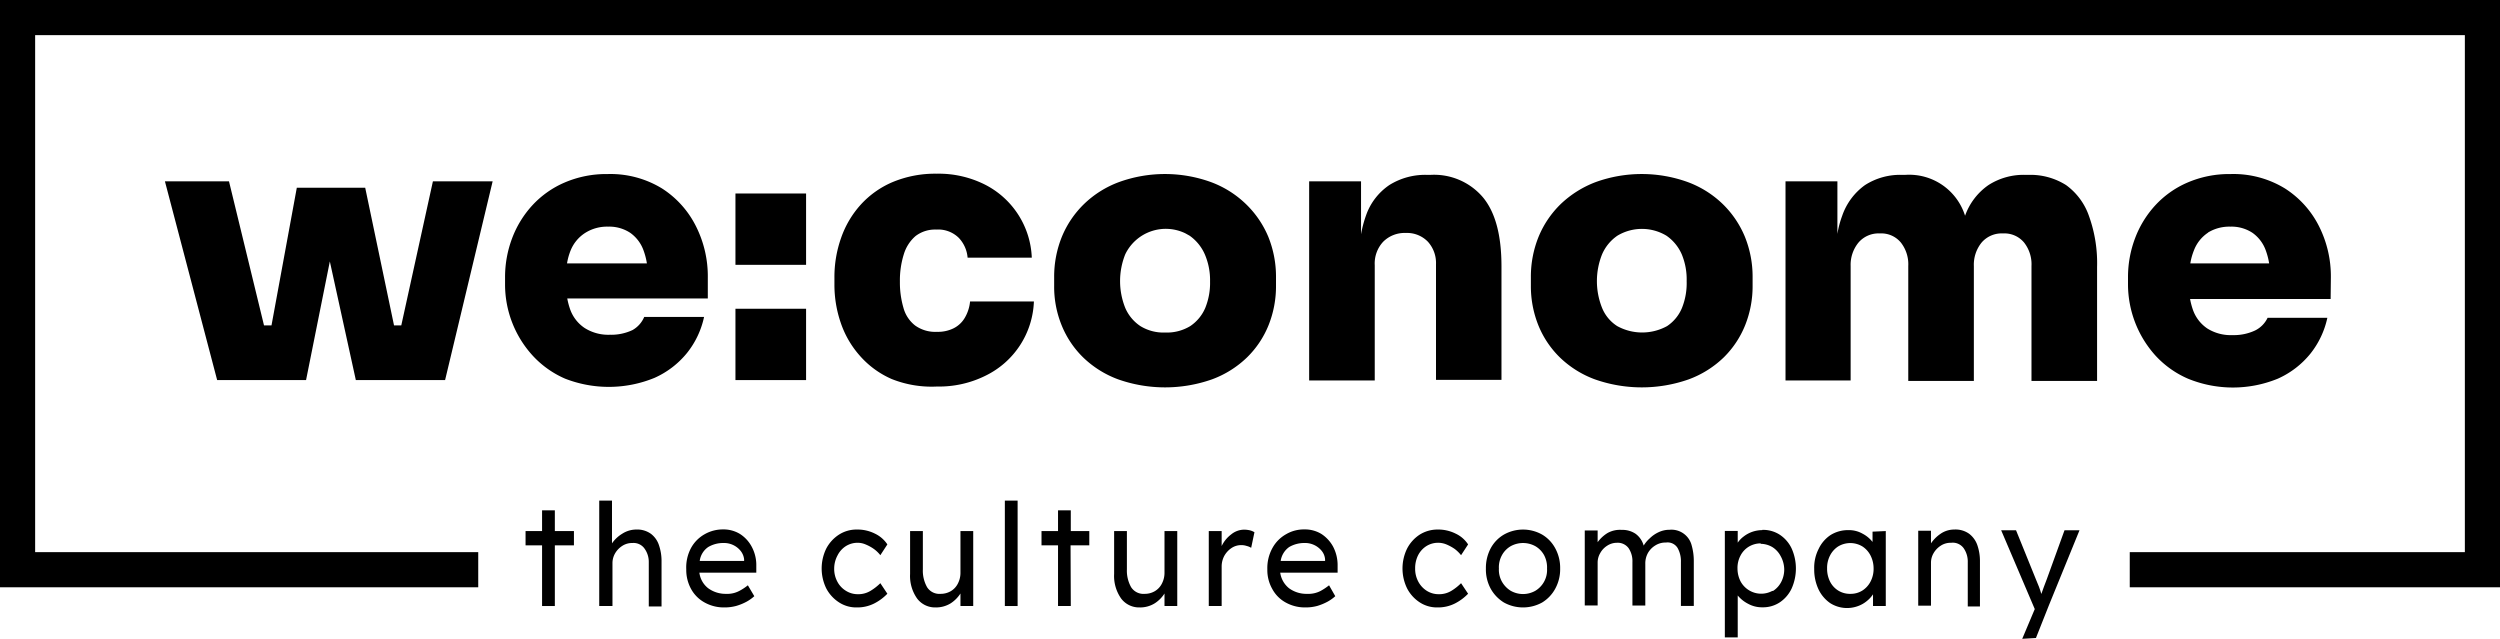
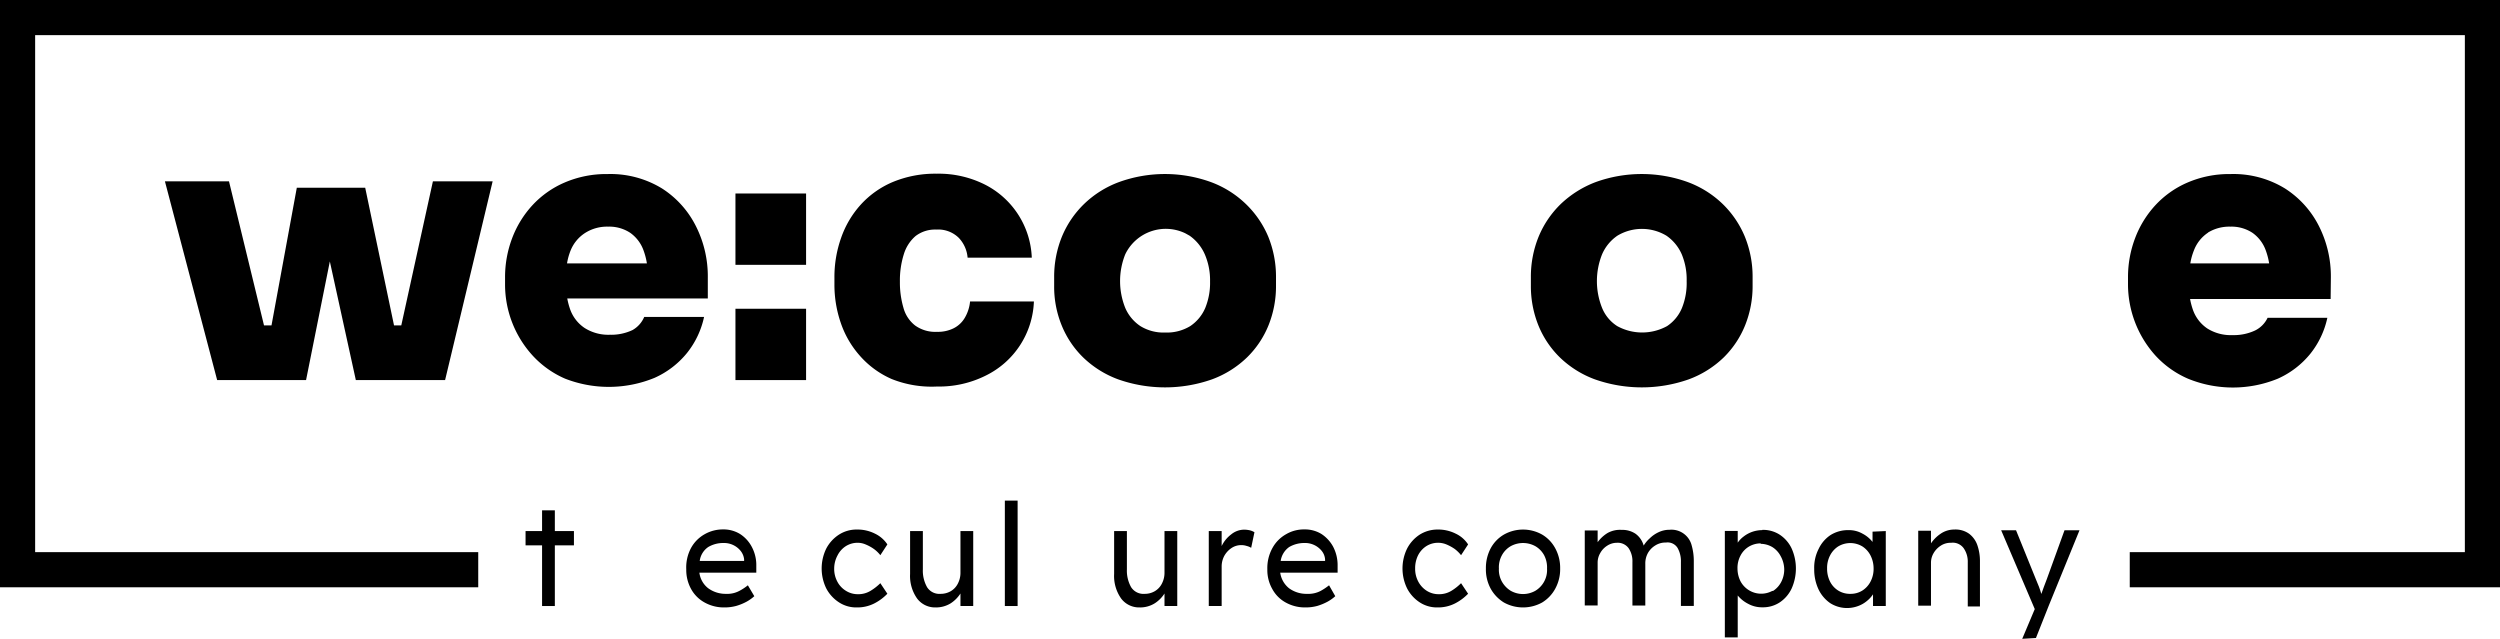
<svg xmlns="http://www.w3.org/2000/svg" id="Ebene_1" data-name="Ebene 1" viewBox="0 0 213.44 54.54">
  <defs>
    <style>.cls-1{stroke:#1a1a18;stroke-miterlimit:10;stroke-width:3px;}</style>
  </defs>
  <g id="Ebene_1-2" data-name="Ebene 1">
    <polygon points="34.26 27.78 33.64 27.78 31.18 16.03 25.34 16.03 23.18 27.78 22.54 27.78 19.55 15.48 14.08 15.48 18.54 32.45 21.28 32.45 22.32 32.45 23.67 32.45 24.66 32.45 26.13 32.45 28.16 22.32 30.38 32.45 31.88 32.45 33.24 32.45 34.62 32.45 35.27 32.45 38 32.45 42.06 15.48 36.96 15.48 34.26 27.78" />
    <path d="M56.52,16.09a8.42,8.42,0,0,0-4.64-1.23,9,9,0,0,0-3.69.73,8.08,8.08,0,0,0-2.75,1.95,8.65,8.65,0,0,0-1.72,2.81,9.37,9.37,0,0,0-.6,3.31v.61a9,9,0,0,0,2.33,6.06,8.17,8.17,0,0,0,2.8,2,10.27,10.27,0,0,0,7.63-.07,7.5,7.5,0,0,0,2.77-2.12,7.38,7.38,0,0,0,1.46-3.08H55a2.32,2.32,0,0,1-1,1.12,4.26,4.26,0,0,1-1.93.4A3.78,3.78,0,0,1,49.91,28a3.2,3.2,0,0,1-1.23-1.58,6.21,6.21,0,0,1-.25-.94h12V23.72a9.5,9.5,0,0,0-1-4.38A8.15,8.15,0,0,0,56.52,16.09ZM50,19.86a3.5,3.5,0,0,1,1.92-.51,3.25,3.25,0,0,1,1.89.53,3.13,3.13,0,0,1,1.14,1.52,5.81,5.81,0,0,1,.28,1.09H48.41a5.18,5.18,0,0,1,.3-1.09A3.2,3.2,0,0,1,50,19.86Z" />
    <rect x="62.79" y="16.52" width="6.03" height="6.09" />
    <rect x="62.79" y="26.36" width="6.03" height="6.09" />
    <path d="M82.36,27.15a2.29,2.29,0,0,1-.93.87,3,3,0,0,1-1.44.31,2.94,2.94,0,0,1-1.86-.54,2.86,2.86,0,0,1-1-1.52,7.71,7.71,0,0,1-.3-2.24,7.45,7.45,0,0,1,.34-2.34,3.31,3.31,0,0,1,1-1.54,2.74,2.74,0,0,1,1.77-.55,2.5,2.5,0,0,1,1.92.71A2.78,2.78,0,0,1,82.61,22h5.48a7.31,7.31,0,0,0-4-6.24,8.79,8.79,0,0,0-4.12-.93,9.44,9.44,0,0,0-3.75.71,7.79,7.79,0,0,0-2.74,1.94,8.28,8.28,0,0,0-1.67,2.83,10,10,0,0,0-.57,3.38v.61a10,10,0,0,0,.54,3.26,8.18,8.18,0,0,0,1.62,2.8,7.73,7.73,0,0,0,2.73,2A9.2,9.2,0,0,0,80,33a8.91,8.91,0,0,0,4.15-.93,7.34,7.34,0,0,0,4.12-6.33H82.82A3.37,3.37,0,0,1,82.36,27.15Z" />
    <path d="M106.37,17.42a8.55,8.55,0,0,0-3-1.88,11.54,11.54,0,0,0-7.82,0,8.55,8.55,0,0,0-3,1.88,8.31,8.31,0,0,0-1.89,2.79A9.08,9.08,0,0,0,90,23.66v.74a8.71,8.71,0,0,0,.63,3.35,8.05,8.05,0,0,0,1.84,2.76,8.55,8.55,0,0,0,3,1.88,12.06,12.06,0,0,0,8,0,8.55,8.55,0,0,0,3-1.88,8.05,8.05,0,0,0,1.84-2.76,8.94,8.94,0,0,0,.63-3.35v-.74a9.08,9.08,0,0,0-.66-3.45A8.36,8.36,0,0,0,106.37,17.42Zm-3.47,8.87a3.52,3.52,0,0,1-1.28,1.55,3.83,3.83,0,0,1-2.14.55,3.76,3.76,0,0,1-2.12-.55,3.54,3.54,0,0,1-1.29-1.55,6.15,6.15,0,0,1,0-4.58,3.84,3.84,0,0,1,5.13-1.79l.36.2a3.81,3.81,0,0,1,1.3,1.59,5.58,5.58,0,0,1,.45,2.32A5.66,5.66,0,0,1,102.9,26.29Z" />
-     <path d="M122.12,14.93h-.25a5.78,5.78,0,0,0-3.24.86,5.19,5.19,0,0,0-2,2.59A9.84,9.84,0,0,0,116.2,20V15.48h-4.43v17h5.6V22.64a2.72,2.72,0,0,1,.72-2,2.58,2.58,0,0,1,1.93-.75,2.47,2.47,0,0,1,1.89.75,2.71,2.71,0,0,1,.69,1.92v9.87h5.59V22.74c0-2.65-.52-4.61-1.58-5.89A5.47,5.47,0,0,0,122.12,14.93Z" />
    <path d="M147.08,17.42a8.55,8.55,0,0,0-3-1.88,11.57,11.57,0,0,0-7.83,0,8.85,8.85,0,0,0-3,1.88,8.31,8.31,0,0,0-1.89,2.79,9.08,9.08,0,0,0-.66,3.45v.74a8.94,8.94,0,0,0,.63,3.35,8.05,8.05,0,0,0,1.84,2.76,8.55,8.55,0,0,0,3,1.88,12.06,12.06,0,0,0,8,0,8.55,8.55,0,0,0,3-1.88A8.08,8.08,0,0,0,149,27.75a8.94,8.94,0,0,0,.63-3.35v-.74a9.08,9.08,0,0,0-.66-3.45A8.36,8.36,0,0,0,147.08,17.42Zm-3.48,8.87a3.44,3.44,0,0,1-1.27,1.55,4.42,4.42,0,0,1-4.26,0,3.32,3.32,0,0,1-1.29-1.55,6.15,6.15,0,0,1,0-4.58,3.7,3.7,0,0,1,1.31-1.59,4.07,4.07,0,0,1,4.18,0,3.75,3.75,0,0,1,1.31,1.59A5.57,5.57,0,0,1,144,24,5.67,5.67,0,0,1,143.6,26.29Z" />
-     <path d="M176.39,15.8a5.69,5.69,0,0,0-3.21-.87h-.24a5.54,5.54,0,0,0-3.17.87,5.36,5.36,0,0,0-2,2.62h0a5,5,0,0,0-5.12-3.49h-.25a5.54,5.54,0,0,0-3.17.87,5.36,5.36,0,0,0-1.95,2.62,8.23,8.23,0,0,0-.41,1.55V15.48h-4.43v17H158V22.71a3,3,0,0,1,.67-2,2.25,2.25,0,0,1,1.83-.78,2.16,2.16,0,0,1,1.79.78,3,3,0,0,1,.63,2v9.81h5.6V22.71a3,3,0,0,1,.66-2,2.25,2.25,0,0,1,1.83-.78,2.18,2.18,0,0,1,1.8.78,3,3,0,0,1,.63,2v9.81h5.6V22.8a11.87,11.87,0,0,0-.7-4.38A5.46,5.46,0,0,0,176.39,15.8Z" />
    <path d="M199,23.72a9.5,9.5,0,0,0-1-4.38,8.17,8.17,0,0,0-2.92-3.25,8.42,8.42,0,0,0-4.64-1.23,9,9,0,0,0-3.69.73A8.08,8.08,0,0,0,184,17.54a8.65,8.65,0,0,0-1.72,2.81,9.37,9.37,0,0,0-.6,3.31v.61A9.1,9.1,0,0,0,184,30.33a8.17,8.17,0,0,0,2.8,2,10.12,10.12,0,0,0,7.67,0,7.5,7.5,0,0,0,2.77-2.12,7.38,7.38,0,0,0,1.46-3.08h-5.1a2.31,2.31,0,0,1-1.06,1.08,4.26,4.26,0,0,1-1.93.4,3.77,3.77,0,0,1-2.15-.56,3.2,3.2,0,0,1-1.23-1.58,6.21,6.21,0,0,1-.25-.94h12Zm-10.5-3.86a3.5,3.5,0,0,1,1.92-.51,3.25,3.25,0,0,1,1.89.53,3.13,3.13,0,0,1,1.14,1.52,5.81,5.81,0,0,1,.28,1.09H187a5.18,5.18,0,0,1,.3-1.09A3.16,3.16,0,0,1,188.52,19.86Z" />
    <path d="M47.37,51.74H46.28V46.56H44.87V45.34h1.41V43.57h1.09v1.77H49v1.22H47.37Z" />
-     <path d="M54.32,45.21a2,2,0,0,1,1.26.37,2,2,0,0,1,.69,1,4.14,4.14,0,0,1,.21,1.35v3.85H55.39V48A1.94,1.94,0,0,0,55,46.8,1.14,1.14,0,0,0,54,46.36a1.53,1.53,0,0,0-.88.25,1.87,1.87,0,0,0-.61.64,1.67,1.67,0,0,0-.22.81v3.68H51.16v-9h1.09v3.65a2.84,2.84,0,0,1,.87-.82A2.22,2.22,0,0,1,54.32,45.21Z" />
    <path d="M64.4,50.9h0a3.43,3.43,0,0,1-.66.47,4.52,4.52,0,0,1-.88.36,3.76,3.76,0,0,1-1,.13,3.38,3.38,0,0,1-1.7-.42A2.89,2.89,0,0,1,59,50.28a3.36,3.36,0,0,1-.41-1.67A3.52,3.52,0,0,1,59,46.78a3,3,0,0,1,1.16-1.17,3.13,3.13,0,0,1,1.58-.41,2.69,2.69,0,0,1,1.44.39,2.91,2.91,0,0,1,1,1.09,3.29,3.29,0,0,1,.39,1.62v.59H59.71a2,2,0,0,0,.75,1.33A2.52,2.52,0,0,0,62,50.7a2.17,2.17,0,0,0,1.12-.25,4.38,4.38,0,0,0,.73-.48Zm-2.62-4.54a2.51,2.51,0,0,0-1.31.34,1.7,1.7,0,0,0-.73,1.19h3.79v-.13a1.39,1.39,0,0,0-.3-.73,1.81,1.81,0,0,0-1.45-.67Z" />
    <path d="M71.22,48.54a2.29,2.29,0,0,0,.27,1.12,2,2,0,0,0,.73.78,1.88,1.88,0,0,0,1,.29,2,2,0,0,0,1.14-.31,4.44,4.44,0,0,0,.8-.63l.6.9a4.21,4.21,0,0,1-1.1.82,3.19,3.19,0,0,1-1.51.35,2.68,2.68,0,0,1-1.53-.44,3.17,3.17,0,0,1-1.08-1.19,3.88,3.88,0,0,1,0-3.39,3.17,3.17,0,0,1,1.08-1.19,2.78,2.78,0,0,1,1.53-.44,3.32,3.32,0,0,1,1.55.35,2.62,2.62,0,0,1,1.06.92l-.6.92a2.76,2.76,0,0,0-.55-.53,3.56,3.56,0,0,0-.69-.38,1.74,1.74,0,0,0-.71-.15,1.88,1.88,0,0,0-1,.29,2,2,0,0,0-.7.78A2.38,2.38,0,0,0,71.22,48.54Z" />
    <path d="M82,48.85V45.34h1.09v6.4H82V50.67a2.82,2.82,0,0,1-.82.83,2.37,2.37,0,0,1-1.32.36,1.91,1.91,0,0,1-1.56-.76,3.33,3.33,0,0,1-.6-2.1V45.34h1.09v3.27a2.87,2.87,0,0,0,.36,1.52,1.24,1.24,0,0,0,1.15.57,1.72,1.72,0,0,0,.86-.22,1.57,1.57,0,0,0,.61-.64A2,2,0,0,0,82,48.85Z" />
    <path d="M85.79,51.74v-9h1.09v9Z" />
-     <path d="M91.42,51.74H90.33V46.56H88.92V45.34h1.41V43.57h1.09v1.77H93v1.22h-1.6Z" />
    <path d="M99.42,48.85V45.34h1.09v6.4H99.42V50.67a2.71,2.71,0,0,1-.82.83,2.35,2.35,0,0,1-1.32.36,1.91,1.91,0,0,1-1.56-.76,3.33,3.33,0,0,1-.6-2.1V45.34h1.09v3.27a2.87,2.87,0,0,0,.36,1.52,1.25,1.25,0,0,0,1.16.57,1.68,1.68,0,0,0,.85-.22,1.57,1.57,0,0,0,.61-.64A2,2,0,0,0,99.42,48.85Z" />
    <path d="M106.82,46.77a1.34,1.34,0,0,0-.39-.16,1.41,1.41,0,0,0-.45-.07,1.48,1.48,0,0,0-.84.25,1.93,1.93,0,0,0-.61.66,1.91,1.91,0,0,0-.23.9v3.39h-1.1v-6.4h1.1v1.28a2.74,2.74,0,0,1,.82-1,1.77,1.77,0,0,1,1.08-.4,2.24,2.24,0,0,1,.52.06,1.4,1.4,0,0,1,.38.16Z" />
    <path d="M114,50.9h0a3.43,3.43,0,0,1-.66.47,4.7,4.7,0,0,1-.87.36,3.76,3.76,0,0,1-1,.13,3.38,3.38,0,0,1-1.7-.42,2.85,2.85,0,0,1-1.15-1.16,3.27,3.27,0,0,1-.42-1.67,3.54,3.54,0,0,1,.44-1.83,3,3,0,0,1,1.16-1.17,3,3,0,0,1,1.58-.41,2.69,2.69,0,0,1,1.44.39,3,3,0,0,1,1,1.09,3.39,3.39,0,0,1,.38,1.62v.59H109.3a2.07,2.07,0,0,0,.75,1.33,2.52,2.52,0,0,0,1.57.48,2.23,2.23,0,0,0,1.13-.25,5,5,0,0,0,.72-.48Zm-2.61-4.54a2.55,2.55,0,0,0-1.32.34,1.76,1.76,0,0,0-.73,1.19h3.79v-.13a1.3,1.3,0,0,0-.29-.73,1.82,1.82,0,0,0-1.48-.67Z" />
    <path d="M120.82,48.54a2.29,2.29,0,0,0,.27,1.12,2.08,2.08,0,0,0,.72.78,1.88,1.88,0,0,0,1,.29,2,2,0,0,0,1.14-.31,4.37,4.37,0,0,0,.79-.63l.6.9a4.21,4.21,0,0,1-1.1.82,3.19,3.19,0,0,1-1.51.35,2.68,2.68,0,0,1-1.53-.44,3.14,3.14,0,0,1-1.07-1.19,3.88,3.88,0,0,1,0-3.39,3.14,3.14,0,0,1,1.07-1.19,2.86,2.86,0,0,1,1.53-.44,3.32,3.32,0,0,1,1.55.35,2.55,2.55,0,0,1,1.06.92l-.6.92a3,3,0,0,0-.54-.53,3.88,3.88,0,0,0-.69-.38,1.88,1.88,0,0,0-1.74.14,2,2,0,0,0-.7.78A2.46,2.46,0,0,0,120.82,48.54Z" />
    <path d="M133.2,48.54a3.45,3.45,0,0,1-.42,1.72,3.1,3.1,0,0,1-1.12,1.18,3.37,3.37,0,0,1-3.26,0,3.2,3.2,0,0,1-1.13-1.18,3.44,3.44,0,0,1-.41-1.72,3.59,3.59,0,0,1,.41-1.73,3,3,0,0,1,1.13-1.17,3.32,3.32,0,0,1,3.26,0,3,3,0,0,1,1.12,1.17A3.49,3.49,0,0,1,133.2,48.54Zm-1.12,0a2.24,2.24,0,0,0-.25-1.14,2,2,0,0,0-.75-.77,2.18,2.18,0,0,0-2.1,0,2,2,0,0,0-.75.77,2.15,2.15,0,0,0-.26,1.14,2.08,2.08,0,0,0,.26,1.12,2.16,2.16,0,0,0,.75.78,2.13,2.13,0,0,0,2.1,0,2.07,2.07,0,0,0,1-1.9Z" />
    <path d="M138.46,45.24a2,2,0,0,1,1.19.34,1.88,1.88,0,0,1,.68,1,2.71,2.71,0,0,1,.51-.61,2.67,2.67,0,0,1,.76-.53,2.15,2.15,0,0,1,.94-.21,1.78,1.78,0,0,1,1.89,1.34,4.91,4.91,0,0,1,.18,1.37v3.79h-1.1V48a2.32,2.32,0,0,0-.28-1.21,1,1,0,0,0-1-.47,1.62,1.62,0,0,0-.91.25,1.79,1.79,0,0,0-.63.65,1.84,1.84,0,0,0-.22.92V51.7h-1.1V48a2,2,0,0,0-.32-1.19,1.15,1.15,0,0,0-1-.47,1.52,1.52,0,0,0-.85.26,1.73,1.73,0,0,0-.59.64,1.59,1.59,0,0,0-.21.8v3.65h-1.1v-6.4h1.1v1a3,3,0,0,1,.84-.78A2.17,2.17,0,0,1,138.46,45.24Z" />
    <path d="M150.46,45.24a2.59,2.59,0,0,1,1.5.42,2.88,2.88,0,0,1,1,1.16,4.19,4.19,0,0,1,0,3.43,2.91,2.91,0,0,1-1,1.17,2.59,2.59,0,0,1-1.48.43,2.47,2.47,0,0,1-1.25-.31,2.8,2.8,0,0,1-.87-.7v3.58h-1.1V45.33h1.1v1a2.25,2.25,0,0,1,.5-.52,2.6,2.6,0,0,1,1.59-.55Zm-.15,1.15a2,2,0,0,0-1,.28,1.92,1.92,0,0,0-.71.76,2.24,2.24,0,0,0-.26,1.11,2.43,2.43,0,0,0,.26,1.09,2,2,0,0,0,2.71.82l.07,0a2,2,0,0,0,.7-.78,2.3,2.3,0,0,0,.25-1.09,2.4,2.4,0,0,0-.31-1.11,2,2,0,0,0-.7-.76,2,2,0,0,0-1-.28Z" />
    <path d="M161,45.34v6.4h-1.09v-1a2.47,2.47,0,0,1-.51.56,2.52,2.52,0,0,1-.76.44,2.69,2.69,0,0,1-2.39-.25,3,3,0,0,1-1-1.19,4,4,0,0,1-.36-1.73,3.51,3.51,0,0,1,.38-1.71,2.91,2.91,0,0,1,1-1.17,2.8,2.8,0,0,1,1.54-.43,2.36,2.36,0,0,1,1.22.31,2.58,2.58,0,0,1,.84.7v-.88Zm-3,5.36a1.87,1.87,0,0,0,1-.28,2,2,0,0,0,.7-.77,2.34,2.34,0,0,0,.26-1.13,2.43,2.43,0,0,0-.26-1.09,2,2,0,0,0-.7-.78,2,2,0,0,0-2.06,0,2,2,0,0,0-.7.78,2.3,2.3,0,0,0-.25,1.09,2.46,2.46,0,0,0,.25,1.13,1.93,1.93,0,0,0,.7.77A1.9,1.9,0,0,0,158,50.7Z" />
    <path d="M166.84,45.21a2,2,0,0,1,1.29.37,2.08,2.08,0,0,1,.7,1,4.14,4.14,0,0,1,.21,1.35v3.85H168V48a2,2,0,0,0-.36-1.21,1.15,1.15,0,0,0-1.06-.45,1.54,1.54,0,0,0-.89.25,1.87,1.87,0,0,0-.61.64,1.6,1.6,0,0,0-.22.8v3.68h-1.09v-6.4h1.09v1.08a3.09,3.09,0,0,1,.85-.84A2.06,2.06,0,0,1,166.84,45.21Z" />
    <path d="M172.65,54.54,173.72,52l-2.87-6.73h1.27l1.71,4.22.25.61c.08.22.15.42.2.61.07-.2.14-.4.22-.61l.25-.66,1.51-4.17h1.28l-2.61,6.4-1.11,2.8Z" />
-     <path class="cls-1" d="M61,46.48" />
    <polygon points="213.44 50.14 181.83 50.14 181.83 47.14 210.44 47.14 210.44 3 3 3 3 47.14 40.83 47.14 40.83 50.14 0 50.14 0 0 213.44 0 213.44 50.14" />
  </g>
</svg>